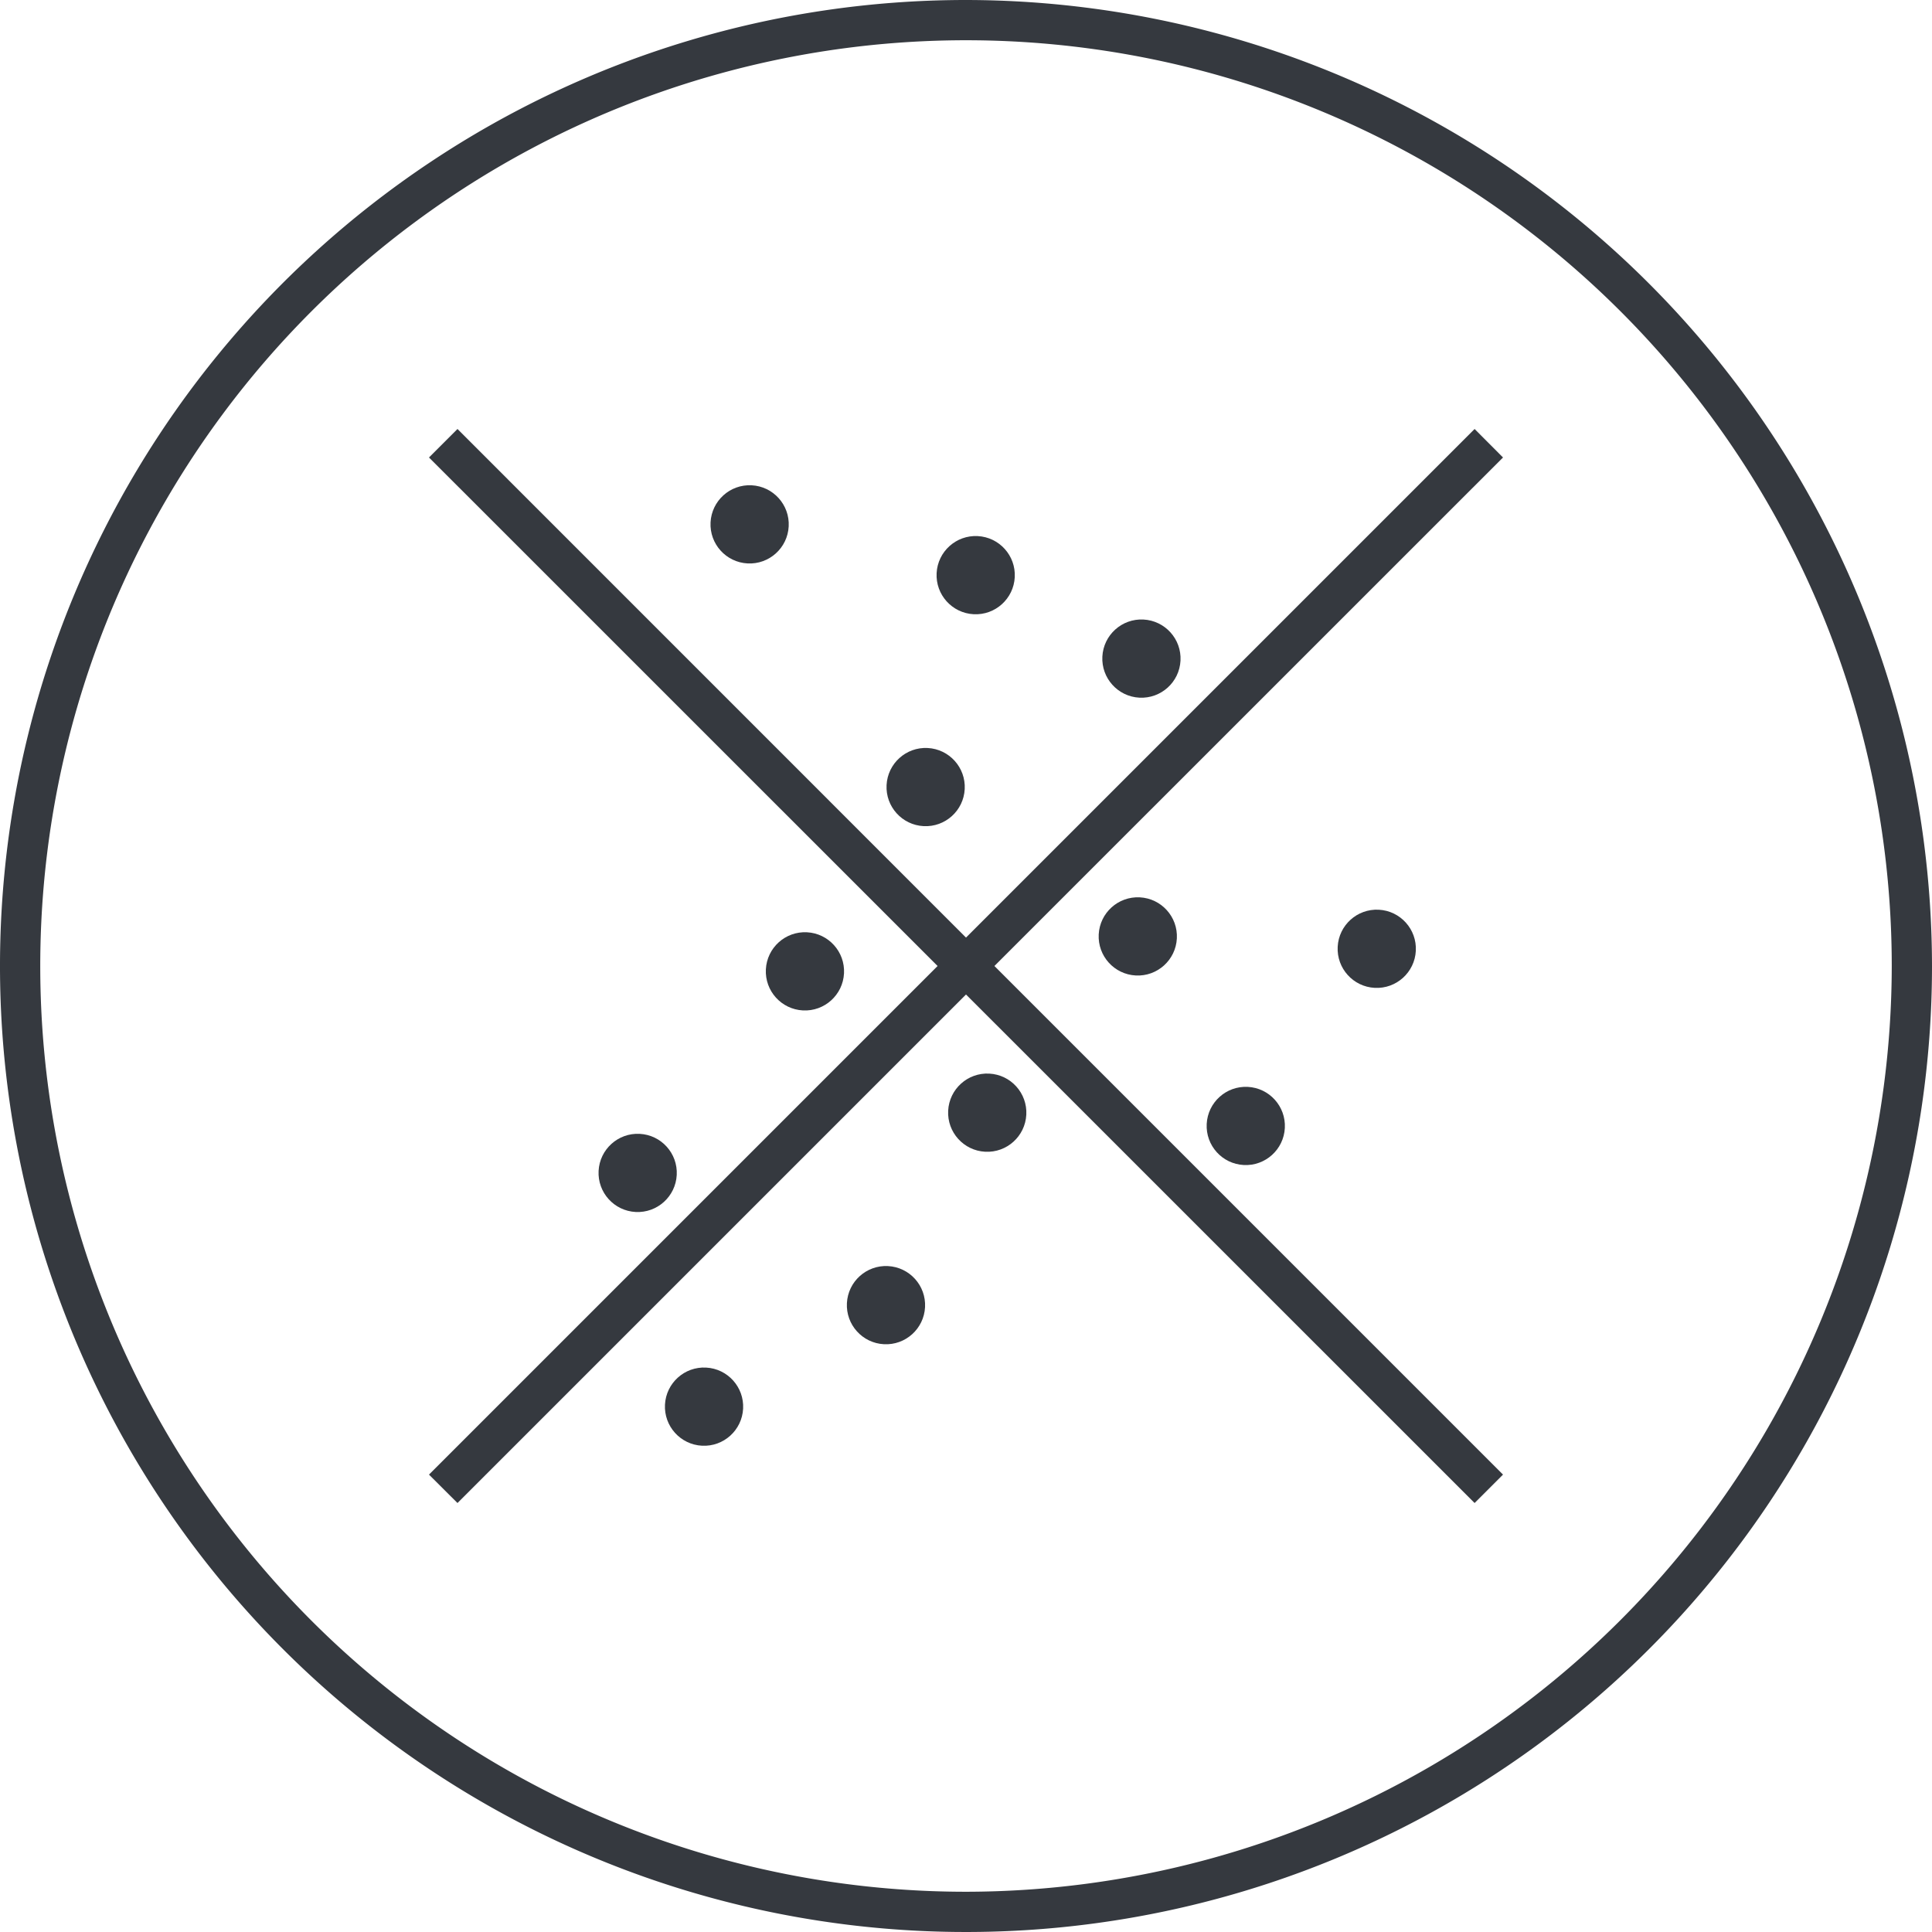
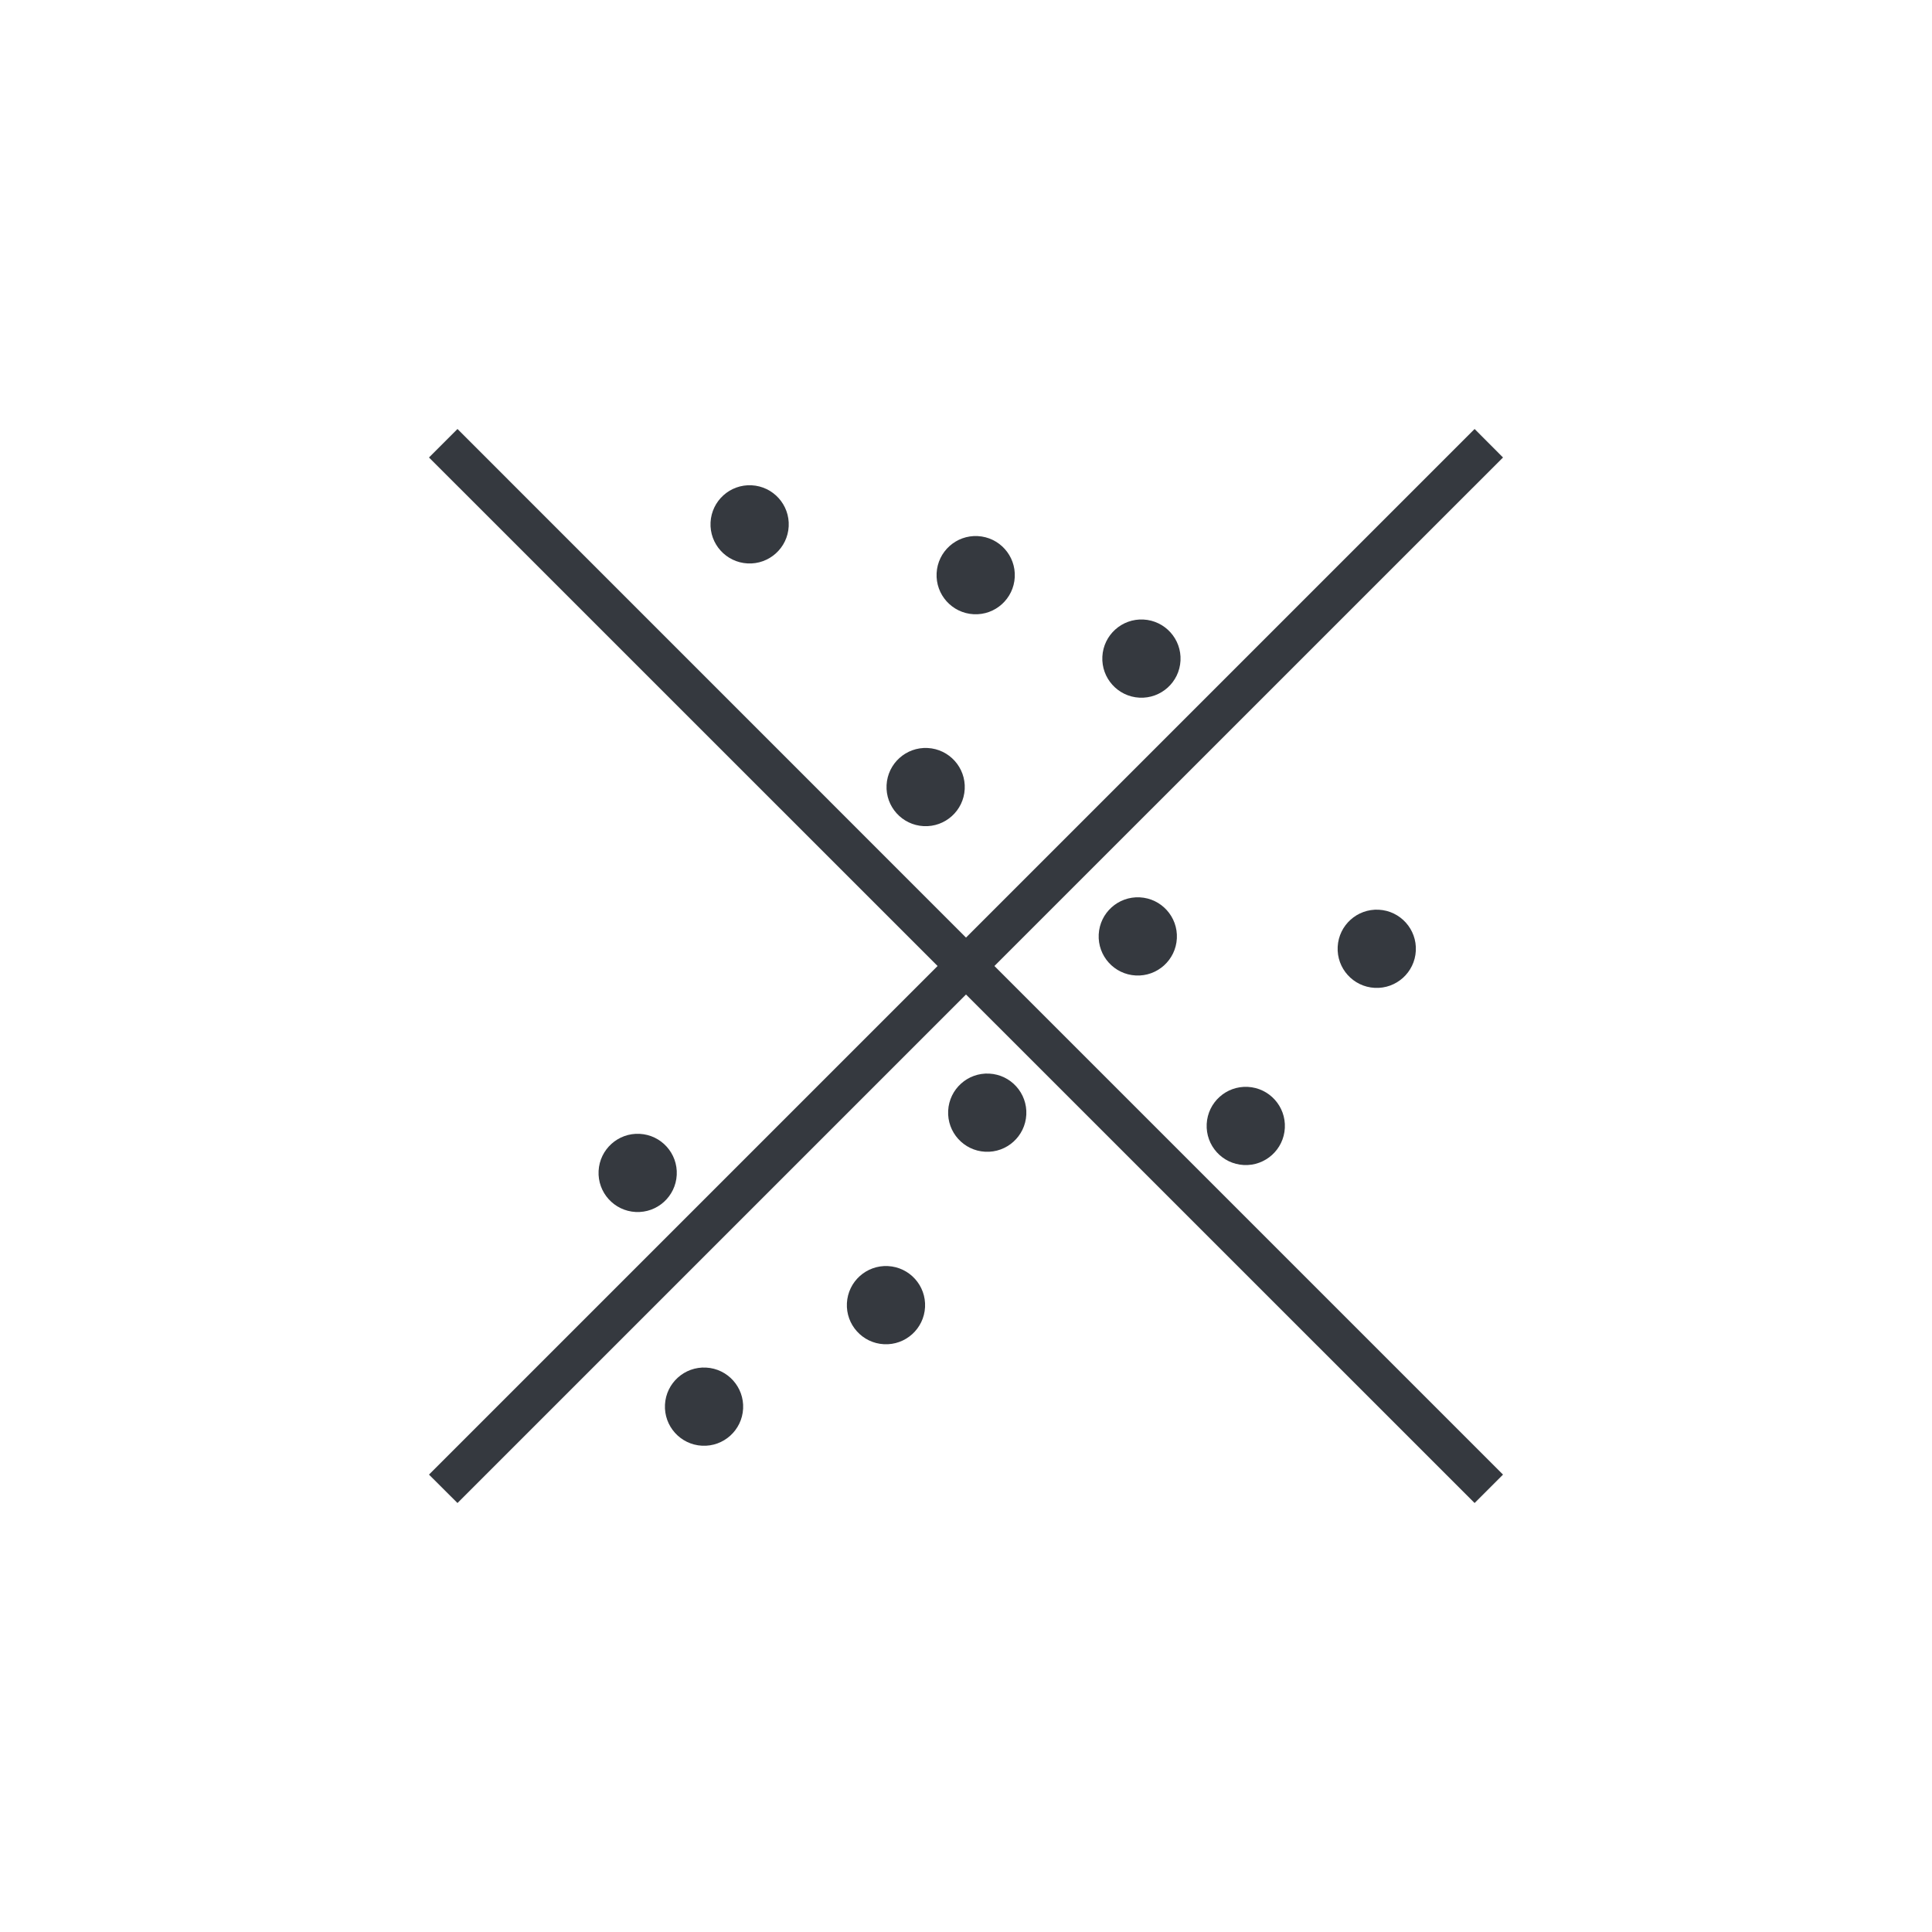
<svg xmlns="http://www.w3.org/2000/svg" viewBox="0 0 240 240">
  <defs>
    <style>.cls-1{fill:#35393f;}</style>
  </defs>
  <title>Asset 10</title>
  <g id="Layer_2" data-name="Layer 2">
    <g id="Layer_1-2" data-name="Layer 1">
-       <path class="cls-1" d="M120,0A120,120,0,1,0,240,120,120.14,120.14,0,0,0,120,0Zm0,235A115,115,0,1,1,235,120,115.13,115.13,0,0,1,120,235Z" />
      <circle class="cls-1" cx="93.11" cy="65.13" r="4.86" transform="translate(23.27 154.76) rotate(-87.04)" />
      <circle class="cls-1" cx="121.21" cy="71.45" r="4.86" transform="translate(43.61 188.82) rotate(-87.05)" />
      <circle class="cls-1" cx="114.98" cy="97.77" r="4.86" transform="translate(11.41 207.55) rotate(-87.04)" />
      <circle class="cls-1" cx="141.79" cy="81.81" r="4.86" transform="translate(52.77 219.19) rotate(-87.04)" />
      <circle class="cls-1" cx="171.02" cy="117.86" r="4.86" transform="translate(44.52 282.59) rotate(-87.05)" />
      <circle class="cls-1" cx="154.74" cy="139.87" r="4.86" transform="translate(7.08 287.18) rotate(-87.04)" />
      <circle class="cls-1" cx="141.34" cy="116.33" r="4.86" transform="translate(17.89 251.49) rotate(-87.05)" />
      <circle class="cls-1" cx="122.63" cy="138.21" r="4.86" transform="translate(-21.72 253.55) rotate(-87.04)" />
      <circle class="cls-1" cx="87.45" cy="174.75" r="4.86" transform="translate(-91.56 253.08) rotate(-87.05)" />
      <circle class="cls-1" cx="110.06" cy="162.14" r="4.86" transform="translate(-57.53 263.7) rotate(-87.05)" />
-       <circle class="cls-1" cx="99.99" cy="120.66" r="4.86" transform="translate(-25.67 214.29) rotate(-87.04)" />
      <circle class="cls-1" cx="79.21" cy="145.71" r="4.86" transform="translate(-70.38 217.31) rotate(-87.05)" />
      <polygon class="cls-1" points="183.18 53.29 120 116.47 56.83 53.29 53.29 56.83 116.47 120 53.29 183.18 56.83 186.71 120 123.54 183.18 186.71 186.71 183.18 123.53 120 186.71 56.83 183.18 53.29" />
    </g>
  </g>
</svg>